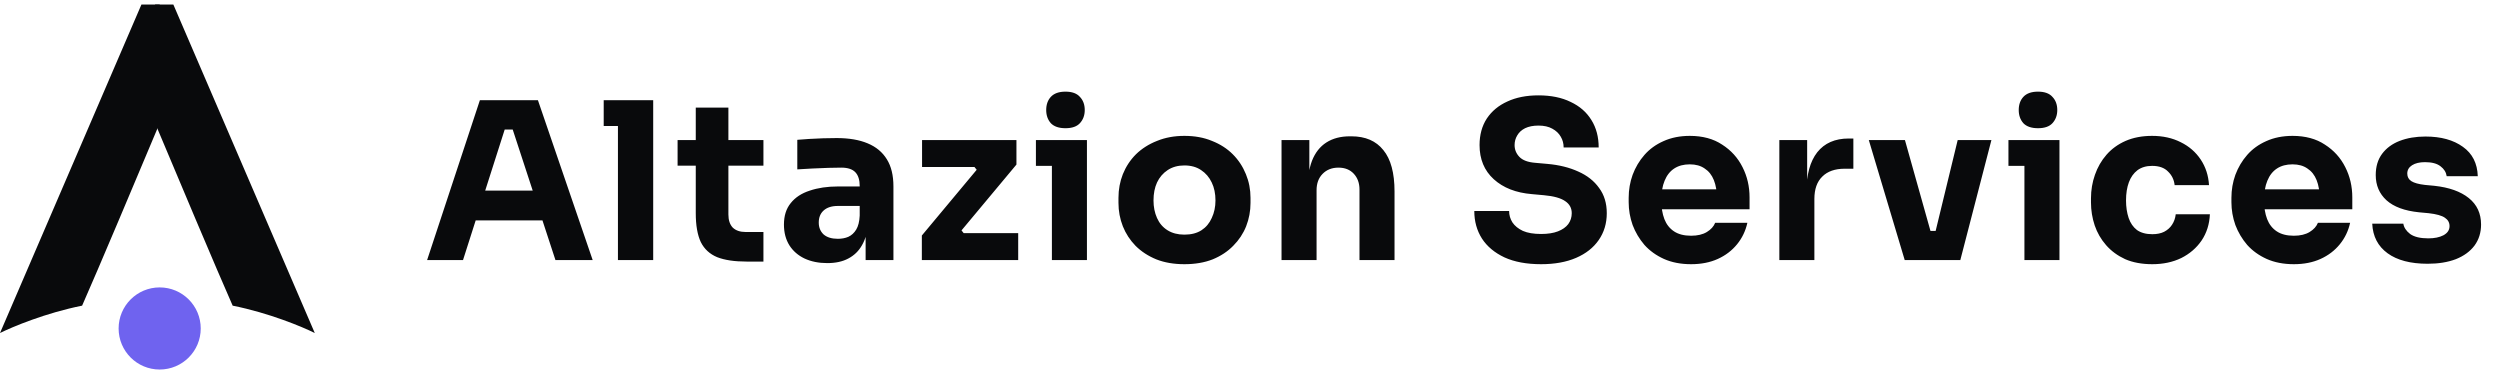
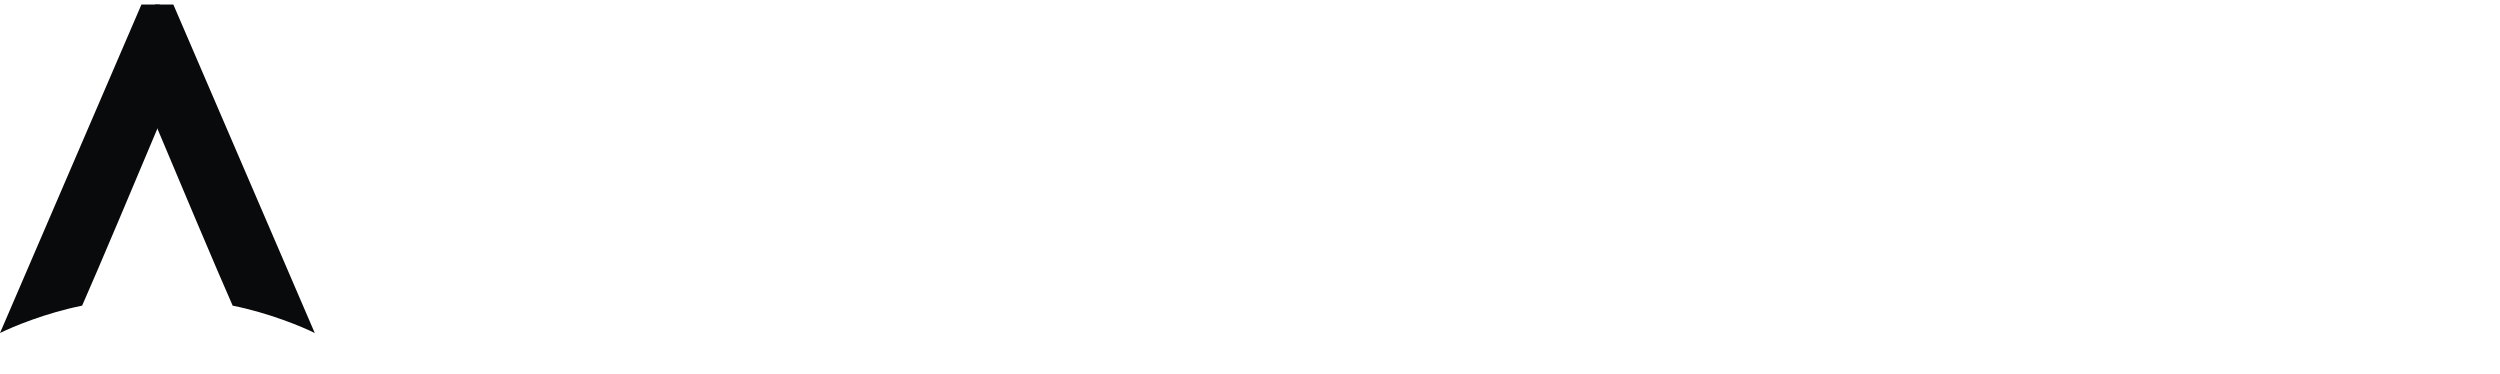
<svg xmlns="http://www.w3.org/2000/svg" width="274" height="41" viewBox="0 0 274 41" fill="none">
-   <circle cx="17.5" cy="36" r="4.5" fill="#6F63EF" />
  <path d="M17.5 0.5V13.5C15.333 18.667 10.6 29.9 9 33.5C5 34.3 1.333 35.833 0 36.5L15.5 0.5H17.5Z" fill="#090A0C" />
-   <path d="M17 0.5V13.5C19.167 18.667 23.9 29.9 25.5 33.5C29.5 34.3 33.167 35.833 34.5 36.5L19 0.5H17Z" fill="#090A0C" />
-   <path d="M46.812 28.5L52.596 10.98H58.956L64.956 28.5H60.876L56.028 13.692L57.276 14.196H54.18L55.476 13.692L50.748 28.5H46.812ZM51.204 24.156L52.404 20.892H59.268L60.492 24.156H51.204ZM67.726 28.5V10.98H71.59V28.5H67.726ZM66.166 13.812V10.98H71.59V13.812H66.166ZM81.824 28.668C80.496 28.668 79.424 28.508 78.608 28.188C77.792 27.852 77.192 27.3 76.808 26.532C76.44 25.748 76.256 24.692 76.256 23.364V11.796H79.832V23.508C79.832 24.132 79.992 24.612 80.312 24.948C80.648 25.268 81.12 25.428 81.728 25.428H83.672V28.668H81.824ZM74.264 18.156V15.348H83.672V18.156H74.264ZM94.872 28.5V24.612H94.224V20.388C94.224 19.716 94.064 19.212 93.744 18.876C93.424 18.54 92.912 18.372 92.208 18.372C91.856 18.372 91.392 18.38 90.816 18.396C90.24 18.412 89.648 18.436 89.04 18.468C88.432 18.5 87.88 18.532 87.384 18.564V15.324C87.752 15.292 88.184 15.26 88.68 15.228C89.176 15.196 89.688 15.172 90.216 15.156C90.744 15.14 91.24 15.132 91.704 15.132C93.048 15.132 94.176 15.324 95.088 15.708C96.016 16.092 96.72 16.676 97.2 17.46C97.68 18.228 97.92 19.22 97.92 20.436V28.5H94.872ZM90.672 28.836C89.728 28.836 88.896 28.668 88.176 28.332C87.472 27.996 86.92 27.516 86.52 26.892C86.12 26.252 85.92 25.492 85.92 24.612C85.92 23.652 86.168 22.868 86.664 22.26C87.16 21.636 87.856 21.18 88.752 20.892C89.648 20.588 90.68 20.436 91.848 20.436H94.656V22.572H91.824C91.152 22.572 90.632 22.74 90.264 23.076C89.912 23.396 89.736 23.836 89.736 24.396C89.736 24.924 89.912 25.356 90.264 25.692C90.632 26.012 91.152 26.172 91.824 26.172C92.256 26.172 92.64 26.1 92.976 25.956C93.328 25.796 93.616 25.532 93.84 25.164C94.064 24.796 94.192 24.284 94.224 23.628L95.136 24.588C95.056 25.5 94.832 26.268 94.464 26.892C94.112 27.516 93.616 27.996 92.976 28.332C92.352 28.668 91.584 28.836 90.672 28.836ZM101.034 28.5V25.812L107.202 18.42V18.804L106.626 18.084L107.058 18.3H101.058V15.348H111.402V18.036L105.234 25.428V25.068L105.81 25.788L105.378 25.548H111.594V28.5H101.034ZM115.288 28.5V15.348H119.128V28.5H115.288ZM113.536 18.18V15.348H119.128V18.18H113.536ZM116.776 14.052C116.056 14.052 115.52 13.868 115.168 13.5C114.832 13.116 114.664 12.636 114.664 12.06C114.664 11.468 114.832 10.988 115.168 10.62C115.52 10.236 116.056 10.044 116.776 10.044C117.496 10.044 118.024 10.236 118.36 10.62C118.712 10.988 118.888 11.468 118.888 12.06C118.888 12.636 118.712 13.116 118.36 13.5C118.024 13.868 117.496 14.052 116.776 14.052ZM129.808 28.956C128.656 28.956 127.632 28.78 126.736 28.428C125.84 28.06 125.08 27.564 124.456 26.94C123.848 26.316 123.384 25.604 123.064 24.804C122.744 23.988 122.584 23.132 122.584 22.236V21.684C122.584 20.772 122.744 19.908 123.064 19.092C123.4 18.26 123.88 17.532 124.504 16.908C125.144 16.284 125.912 15.796 126.808 15.444C127.704 15.076 128.704 14.892 129.808 14.892C130.944 14.892 131.952 15.076 132.832 15.444C133.728 15.796 134.488 16.284 135.112 16.908C135.736 17.532 136.216 18.26 136.552 19.092C136.888 19.908 137.056 20.772 137.056 21.684V22.236C137.056 23.132 136.896 23.988 136.576 24.804C136.256 25.604 135.784 26.316 135.16 26.94C134.552 27.564 133.8 28.06 132.904 28.428C132.008 28.78 130.976 28.956 129.808 28.956ZM129.808 25.716C130.56 25.716 131.184 25.556 131.68 25.236C132.176 24.916 132.552 24.468 132.808 23.892C133.08 23.316 133.216 22.676 133.216 21.972C133.216 21.22 133.08 20.564 132.808 20.004C132.536 19.428 132.144 18.972 131.632 18.636C131.136 18.3 130.528 18.132 129.808 18.132C129.104 18.132 128.496 18.3 127.984 18.636C127.472 18.972 127.08 19.428 126.808 20.004C126.552 20.564 126.424 21.22 126.424 21.972C126.424 22.676 126.552 23.316 126.808 23.892C127.064 24.468 127.448 24.916 127.96 25.236C128.472 25.556 129.088 25.716 129.808 25.716ZM140.456 28.5V15.348H143.504V20.988H143.288C143.288 19.644 143.456 18.524 143.792 17.628C144.144 16.732 144.672 16.06 145.376 15.612C146.08 15.164 146.936 14.94 147.944 14.94H148.112C149.648 14.94 150.816 15.444 151.616 16.452C152.432 17.444 152.84 18.956 152.84 20.988V28.5H149V20.772C149 20.068 148.792 19.492 148.376 19.044C147.96 18.596 147.4 18.372 146.696 18.372C145.976 18.372 145.392 18.604 144.944 19.068C144.512 19.516 144.296 20.108 144.296 20.844V28.5H140.456ZM168.903 28.956C167.319 28.956 165.983 28.708 164.895 28.212C163.807 27.7 162.983 27.012 162.423 26.148C161.863 25.268 161.583 24.26 161.583 23.124H165.399C165.399 23.572 165.519 23.988 165.759 24.372C166.015 24.756 166.399 25.068 166.911 25.308C167.423 25.532 168.087 25.644 168.903 25.644C169.639 25.644 170.255 25.548 170.751 25.356C171.247 25.164 171.623 24.9 171.879 24.564C172.135 24.212 172.263 23.812 172.263 23.364C172.263 22.804 172.023 22.364 171.543 22.044C171.063 21.708 170.287 21.492 169.215 21.396L167.895 21.276C166.151 21.132 164.759 20.588 163.719 19.644C162.679 18.7 162.159 17.452 162.159 15.9C162.159 14.78 162.423 13.812 162.951 12.996C163.495 12.18 164.247 11.556 165.207 11.124C166.167 10.676 167.303 10.452 168.615 10.452C169.991 10.452 171.167 10.692 172.143 11.172C173.135 11.636 173.895 12.3 174.423 13.164C174.951 14.012 175.215 15.012 175.215 16.164H171.375C171.375 15.732 171.271 15.34 171.063 14.988C170.855 14.62 170.543 14.324 170.127 14.1C169.727 13.876 169.223 13.764 168.615 13.764C168.039 13.764 167.551 13.86 167.151 14.052C166.767 14.244 166.479 14.508 166.287 14.844C166.095 15.164 165.999 15.516 165.999 15.9C165.999 16.396 166.175 16.828 166.527 17.196C166.879 17.564 167.455 17.78 168.255 17.844L169.599 17.964C170.879 18.076 172.007 18.356 172.983 18.804C173.959 19.236 174.719 19.836 175.263 20.604C175.823 21.356 176.103 22.276 176.103 23.364C176.103 24.484 175.807 25.468 175.215 26.316C174.639 27.148 173.815 27.796 172.743 28.26C171.671 28.724 170.391 28.956 168.903 28.956ZM185.343 28.956C184.223 28.956 183.231 28.764 182.367 28.38C181.519 27.996 180.807 27.484 180.231 26.844C179.671 26.188 179.239 25.46 178.935 24.66C178.647 23.844 178.503 23.012 178.503 22.164V21.684C178.503 20.804 178.647 19.964 178.935 19.164C179.239 18.348 179.671 17.62 180.231 16.98C180.791 16.34 181.487 15.836 182.319 15.468C183.167 15.084 184.127 14.892 185.199 14.892C186.607 14.892 187.791 15.212 188.751 15.852C189.727 16.476 190.471 17.3 190.983 18.324C191.495 19.332 191.751 20.436 191.751 21.636V22.932H180.111V20.748H189.423L188.175 21.756C188.175 20.972 188.063 20.3 187.839 19.74C187.615 19.18 187.279 18.756 186.831 18.468C186.399 18.164 185.855 18.012 185.199 18.012C184.527 18.012 183.959 18.164 183.495 18.468C183.031 18.772 182.679 19.22 182.439 19.812C182.199 20.388 182.079 21.1 182.079 21.948C182.079 22.732 182.191 23.42 182.415 24.012C182.639 24.588 182.991 25.036 183.471 25.356C183.951 25.676 184.575 25.836 185.343 25.836C186.047 25.836 186.623 25.7 187.071 25.428C187.519 25.156 187.823 24.82 187.983 24.42H191.511C191.319 25.3 190.943 26.084 190.383 26.772C189.823 27.46 189.119 27.996 188.271 28.38C187.423 28.764 186.447 28.956 185.343 28.956ZM195.016 28.5V15.348H198.064V20.988H197.992C197.992 19.132 198.384 17.7 199.168 16.692C199.968 15.684 201.12 15.18 202.624 15.18H203.128V18.492H202.168C201.112 18.492 200.296 18.78 199.72 19.356C199.144 19.916 198.856 20.732 198.856 21.804V28.5H195.016ZM208.756 28.5L204.82 15.348H208.78L212.476 28.5H208.756ZM209.956 28.5V25.308H213.82V28.5H209.956ZM211.372 28.5L214.564 15.348H218.26L214.852 28.5H211.372ZM221.877 28.5V15.348H225.717V28.5H221.877ZM220.125 18.18V15.348H225.717V18.18H220.125ZM223.365 14.052C222.645 14.052 222.109 13.868 221.757 13.5C221.421 13.116 221.253 12.636 221.253 12.06C221.253 11.468 221.421 10.988 221.757 10.62C222.109 10.236 222.645 10.044 223.365 10.044C224.085 10.044 224.613 10.236 224.949 10.62C225.301 10.988 225.477 11.468 225.477 12.06C225.477 12.636 225.301 13.116 224.949 13.5C224.613 13.868 224.085 14.052 223.365 14.052ZM235.892 28.956C234.756 28.956 233.764 28.772 232.916 28.404C232.084 28.02 231.388 27.508 230.828 26.868C230.268 26.228 229.852 25.508 229.58 24.708C229.308 23.892 229.172 23.052 229.172 22.188V21.732C229.172 20.836 229.316 19.98 229.604 19.164C229.892 18.332 230.316 17.596 230.876 16.956C231.436 16.316 232.132 15.812 232.964 15.444C233.812 15.076 234.78 14.892 235.868 14.892C237.052 14.892 238.1 15.124 239.012 15.588C239.924 16.036 240.652 16.668 241.196 17.484C241.74 18.3 242.044 19.236 242.108 20.292H238.34C238.276 19.7 238.036 19.204 237.62 18.804C237.22 18.388 236.636 18.18 235.868 18.18C235.228 18.18 234.692 18.34 234.26 18.66C233.844 18.98 233.532 19.42 233.324 19.98C233.116 20.54 233.012 21.204 233.012 21.972C233.012 22.676 233.108 23.316 233.3 23.892C233.492 24.452 233.796 24.892 234.212 25.212C234.644 25.516 235.204 25.668 235.892 25.668C236.404 25.668 236.836 25.58 237.188 25.404C237.556 25.212 237.844 24.956 238.052 24.636C238.276 24.3 238.412 23.916 238.46 23.484H242.204C242.156 24.572 241.852 25.532 241.292 26.364C240.732 27.18 239.988 27.82 239.06 28.284C238.132 28.732 237.076 28.956 235.892 28.956ZM251.404 28.956C250.284 28.956 249.292 28.764 248.428 28.38C247.58 27.996 246.868 27.484 246.292 26.844C245.732 26.188 245.3 25.46 244.996 24.66C244.708 23.844 244.564 23.012 244.564 22.164V21.684C244.564 20.804 244.708 19.964 244.996 19.164C245.3 18.348 245.732 17.62 246.292 16.98C246.852 16.34 247.548 15.836 248.38 15.468C249.228 15.084 250.188 14.892 251.26 14.892C252.668 14.892 253.852 15.212 254.812 15.852C255.788 16.476 256.532 17.3 257.044 18.324C257.556 19.332 257.812 20.436 257.812 21.636V22.932H246.172V20.748H255.484L254.236 21.756C254.236 20.972 254.124 20.3 253.9 19.74C253.676 19.18 253.34 18.756 252.892 18.468C252.46 18.164 251.916 18.012 251.26 18.012C250.588 18.012 250.02 18.164 249.556 18.468C249.092 18.772 248.74 19.22 248.5 19.812C248.26 20.388 248.14 21.1 248.14 21.948C248.14 22.732 248.252 23.42 248.476 24.012C248.7 24.588 249.052 25.036 249.532 25.356C250.012 25.676 250.636 25.836 251.404 25.836C252.108 25.836 252.684 25.7 253.132 25.428C253.58 25.156 253.884 24.82 254.044 24.42H257.572C257.38 25.3 257.004 26.084 256.444 26.772C255.884 27.46 255.18 27.996 254.332 28.38C253.484 28.764 252.508 28.956 251.404 28.956ZM266.069 28.908C264.197 28.908 262.733 28.524 261.677 27.756C260.621 26.988 260.061 25.908 259.997 24.516H263.405C263.469 24.932 263.717 25.308 264.149 25.644C264.597 25.964 265.261 26.124 266.141 26.124C266.813 26.124 267.365 26.012 267.797 25.788C268.245 25.548 268.469 25.212 268.469 24.78C268.469 24.396 268.301 24.092 267.965 23.868C267.629 23.628 267.029 23.46 266.165 23.364L265.133 23.268C263.549 23.108 262.357 22.668 261.557 21.948C260.773 21.228 260.381 20.308 260.381 19.188C260.381 18.26 260.613 17.484 261.077 16.86C261.541 16.236 262.181 15.764 262.997 15.444C263.829 15.124 264.773 14.964 265.829 14.964C267.525 14.964 268.893 15.34 269.933 16.092C270.973 16.828 271.517 17.9 271.565 19.308H268.157C268.093 18.876 267.869 18.516 267.485 18.228C267.101 17.924 266.533 17.772 265.781 17.772C265.189 17.772 264.717 17.884 264.365 18.108C264.013 18.332 263.837 18.636 263.837 19.02C263.837 19.388 263.989 19.668 264.293 19.86C264.597 20.052 265.093 20.188 265.781 20.268L266.813 20.364C268.429 20.54 269.685 20.988 270.581 21.708C271.477 22.428 271.925 23.396 271.925 24.612C271.925 25.492 271.685 26.26 271.205 26.916C270.725 27.556 270.045 28.052 269.165 28.404C268.285 28.74 267.253 28.908 266.069 28.908Z" fill="#090A0C" />
+   <path d="M17 0.5V13.5C19.167 18.667 23.9 29.9 25.5 33.5C29.5 34.3 33.167 35.833 34.5 36.5L19 0.5Z" fill="#090A0C" />
</svg>